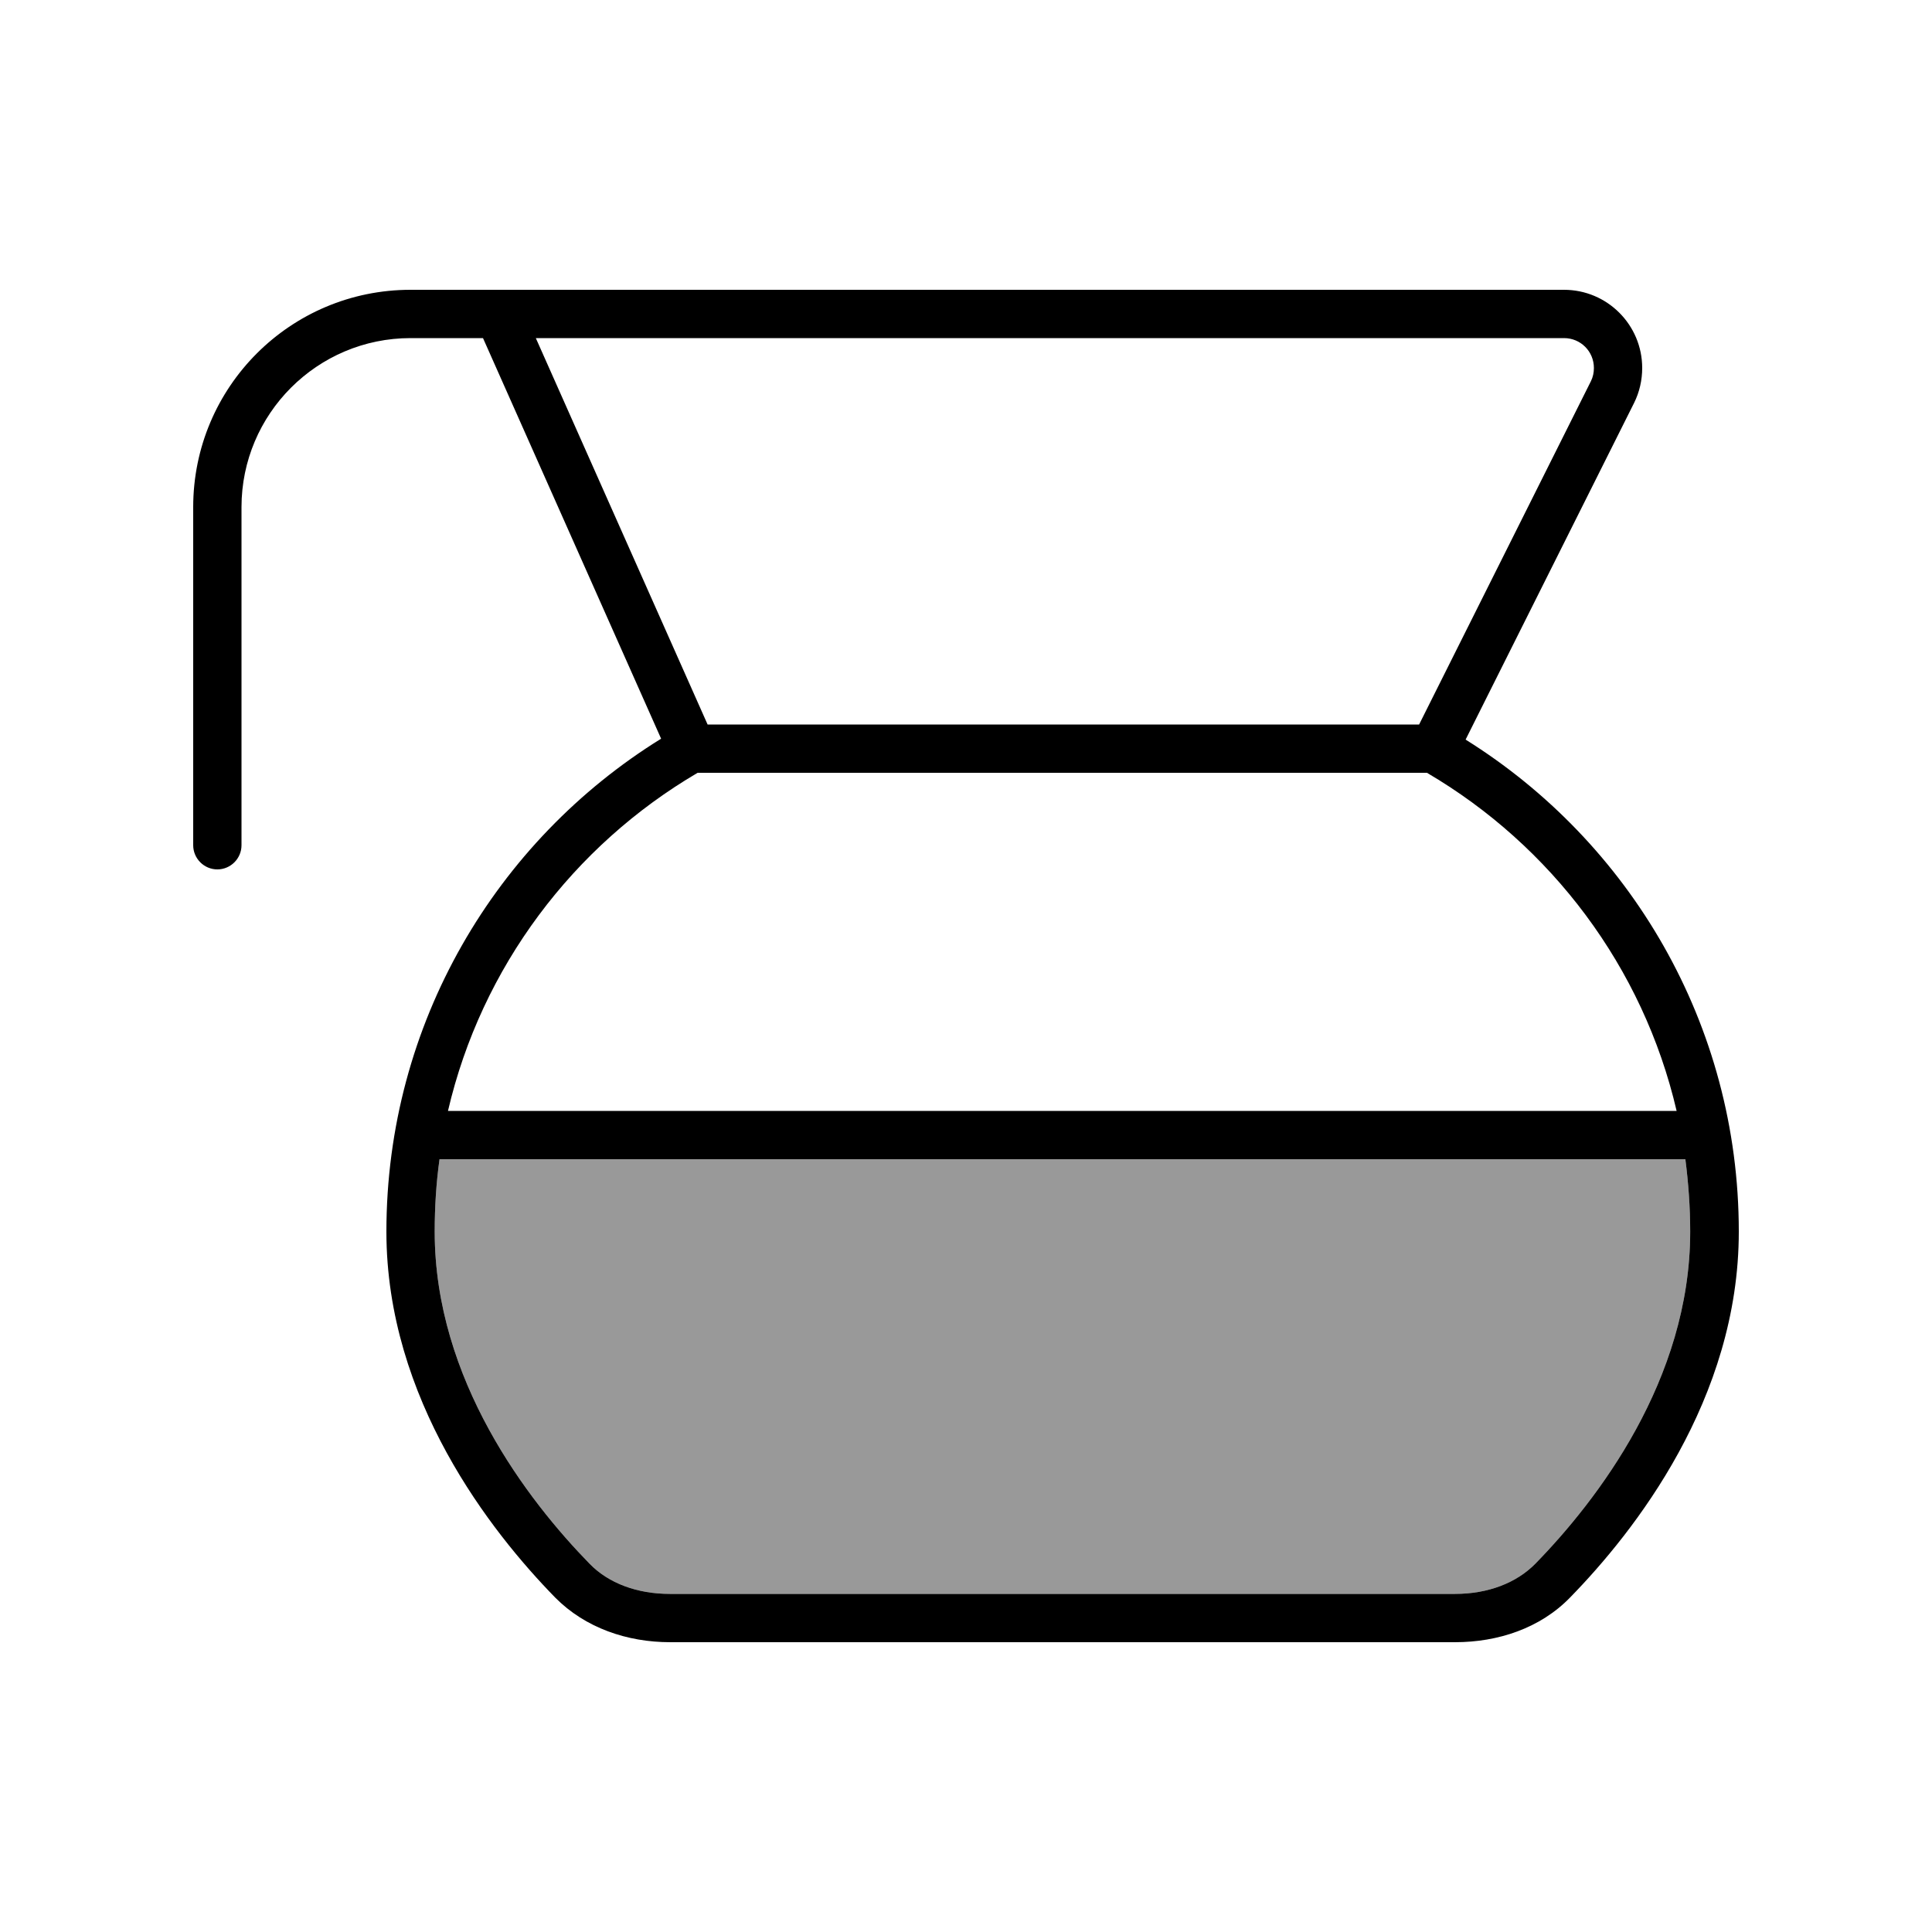
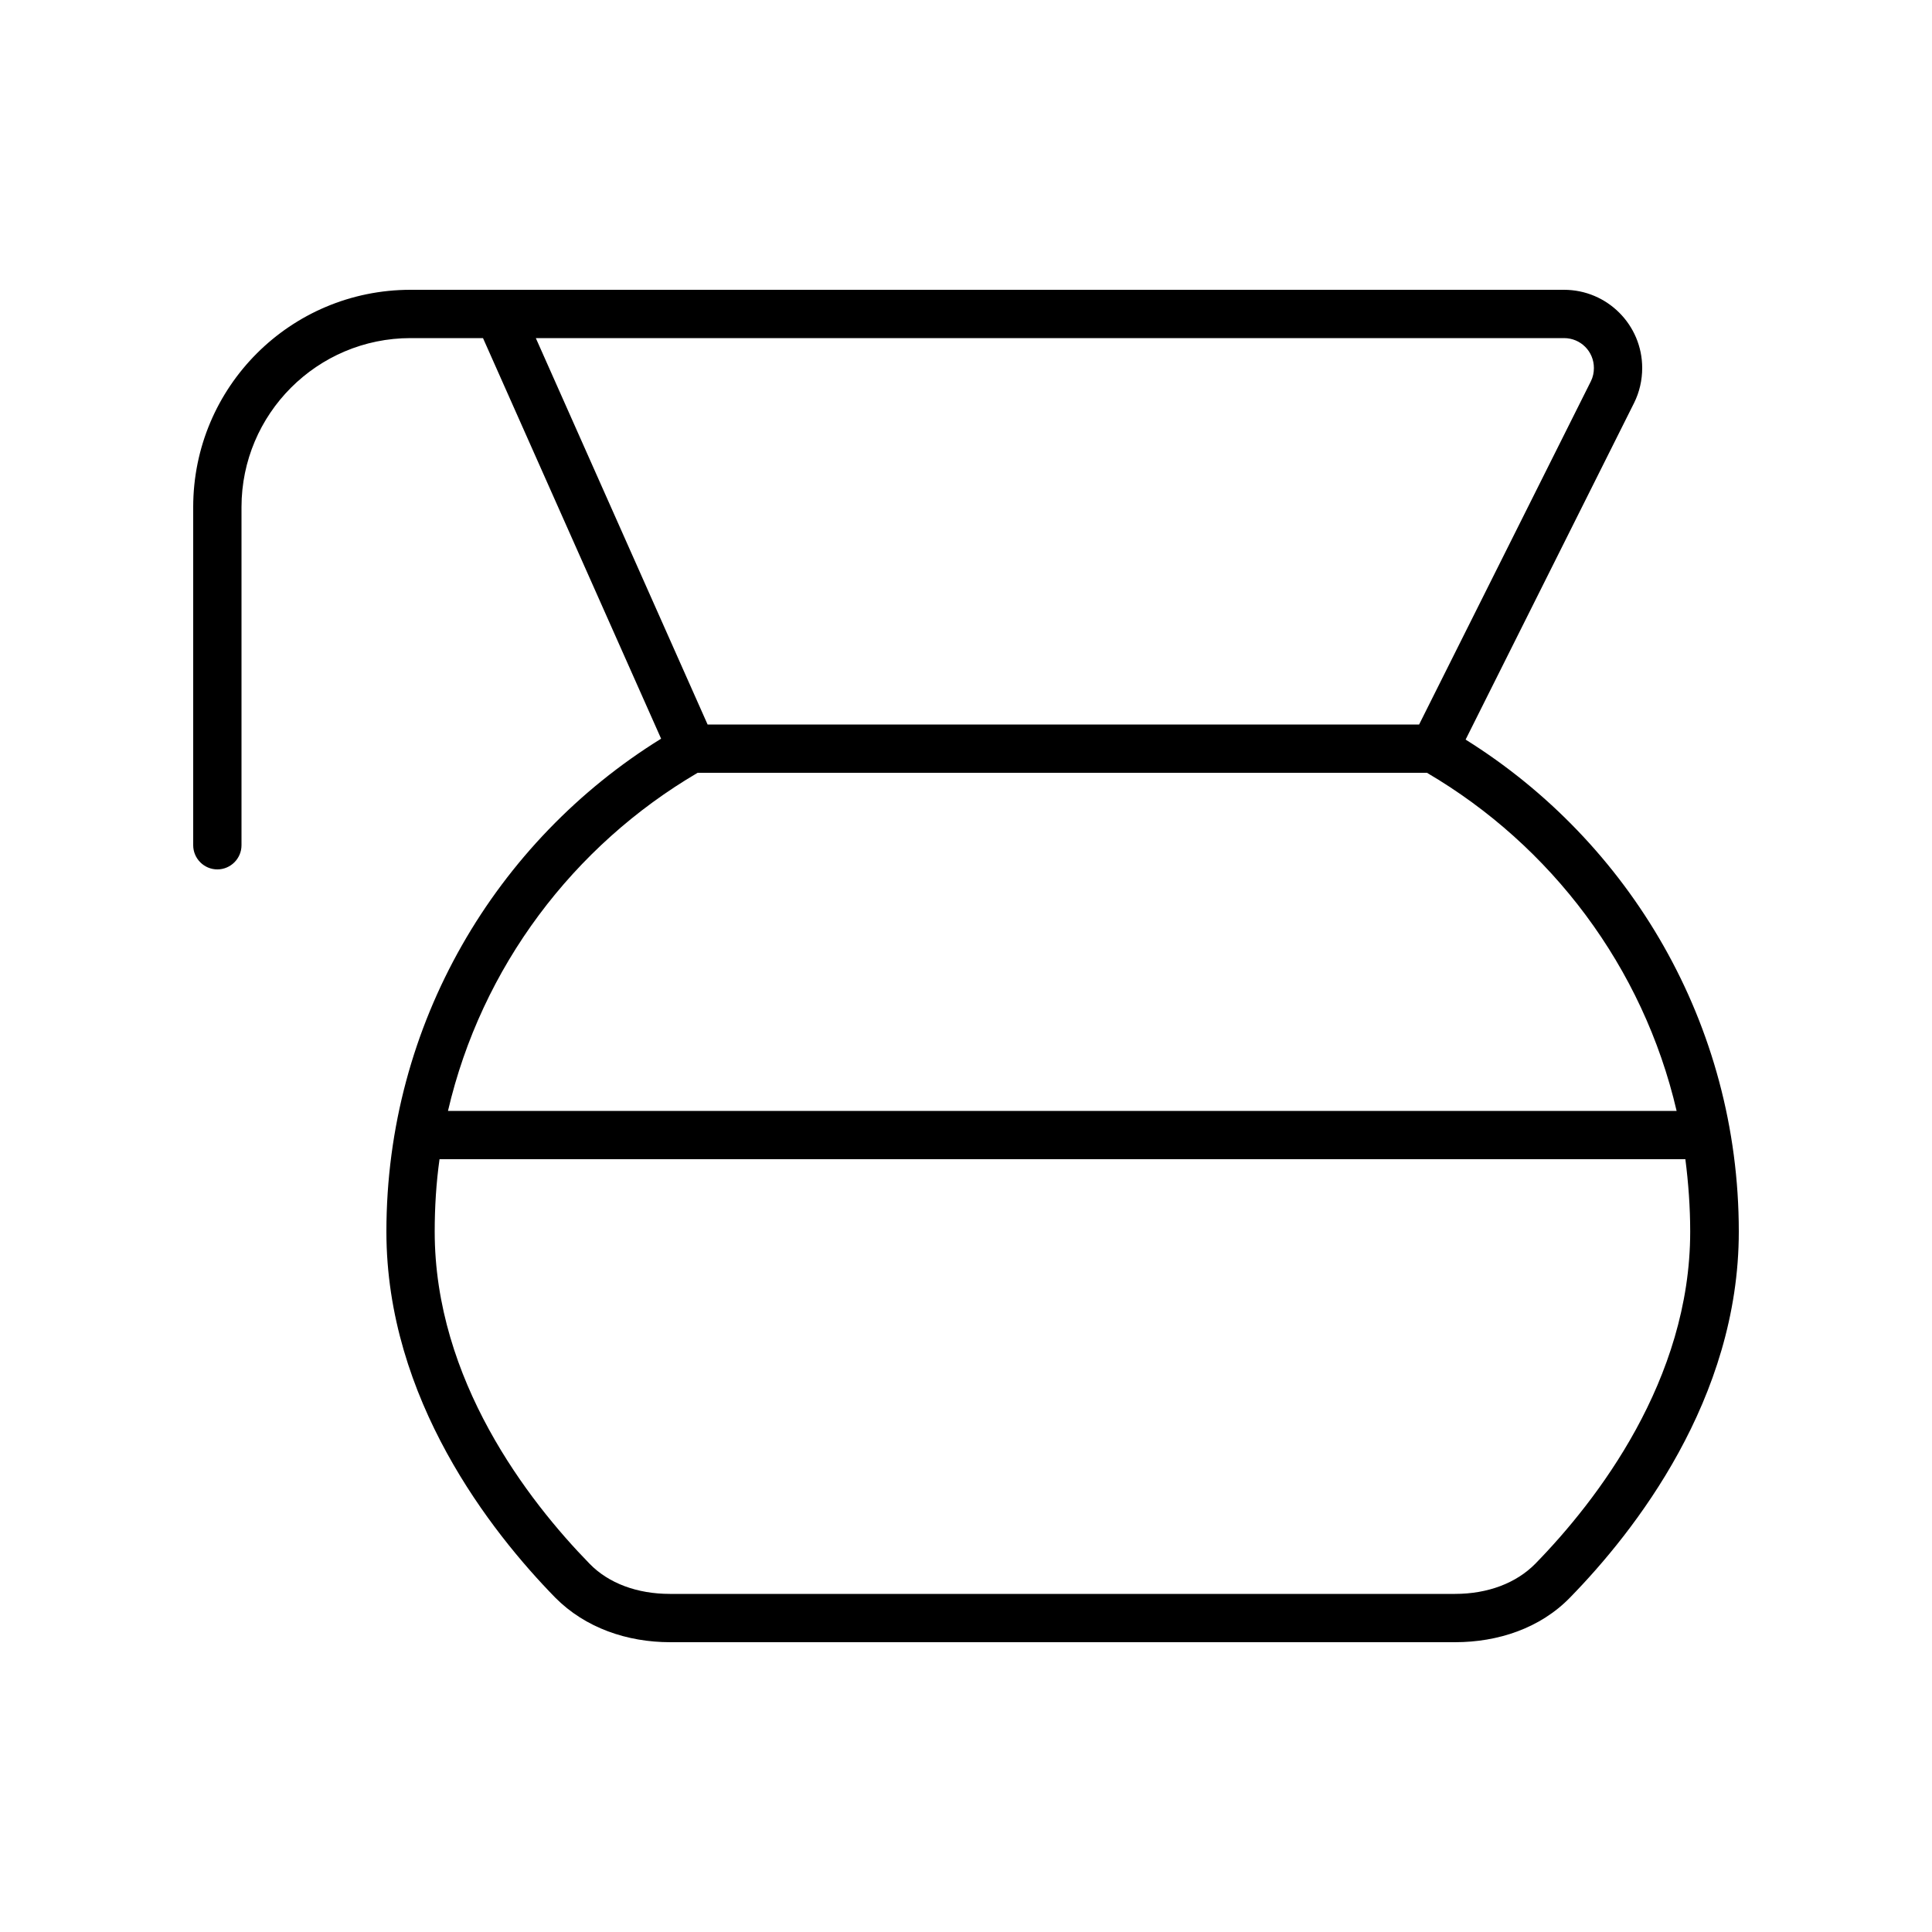
<svg xmlns="http://www.w3.org/2000/svg" viewBox="0 0 640 640">
-   <path opacity=".4" fill="currentColor" d="M144 408C144 457.1 174.9 497.1 195.3 518C201.6 524.5 211.1 528 221.9 528L482 528C492.9 528 502.3 524.4 508.6 518C529 497.1 559.9 457.1 559.9 408C559.9 399.9 559.3 391.8 558.3 384L145.6 384C144.5 391.8 144 399.9 144 408z" />
  <path fill="currentColor" d="M136 112C105.1 112 80 137.1 80 168L80 280C80 284.4 76.4 288 72 288C67.6 288 64 284.4 64 280L64 168C64 128.2 96.2 96 136 96L518.1 96C532.4 96 544 107.6 544 121.9C544 125.9 543.1 129.9 541.3 133.5L485.5 245C539.8 278.9 576 339.2 576 408C576 463.5 541.4 507.4 520.1 529.2C510.2 539.4 496.2 544 482 544L222 544C207.8 544 193.9 539.3 183.9 529.2C162.7 507.5 128 463.5 128 408C128 339 164.4 278.5 219 244.7L160 112L136 112zM234.4 240L470.1 240L527 126.3C527.7 124.9 528 123.4 528 121.9C528 116.4 523.6 112 518.1 112L177.5 112L234.4 240zM145.6 384C144.5 391.8 144 399.9 144 408C144 457.1 174.9 497.1 195.3 518C201.6 524.5 211.1 528 221.9 528L482 528C492.9 528 502.3 524.4 508.6 518C529 497.1 559.9 457.1 559.9 408C559.9 399.9 559.3 391.8 558.3 384L145.6 384zM148.5 368L555.4 368C544.3 320.3 513.8 280.1 472.7 256L231.1 256C190 280.1 159.5 320.3 148.4 368z" />
</svg>